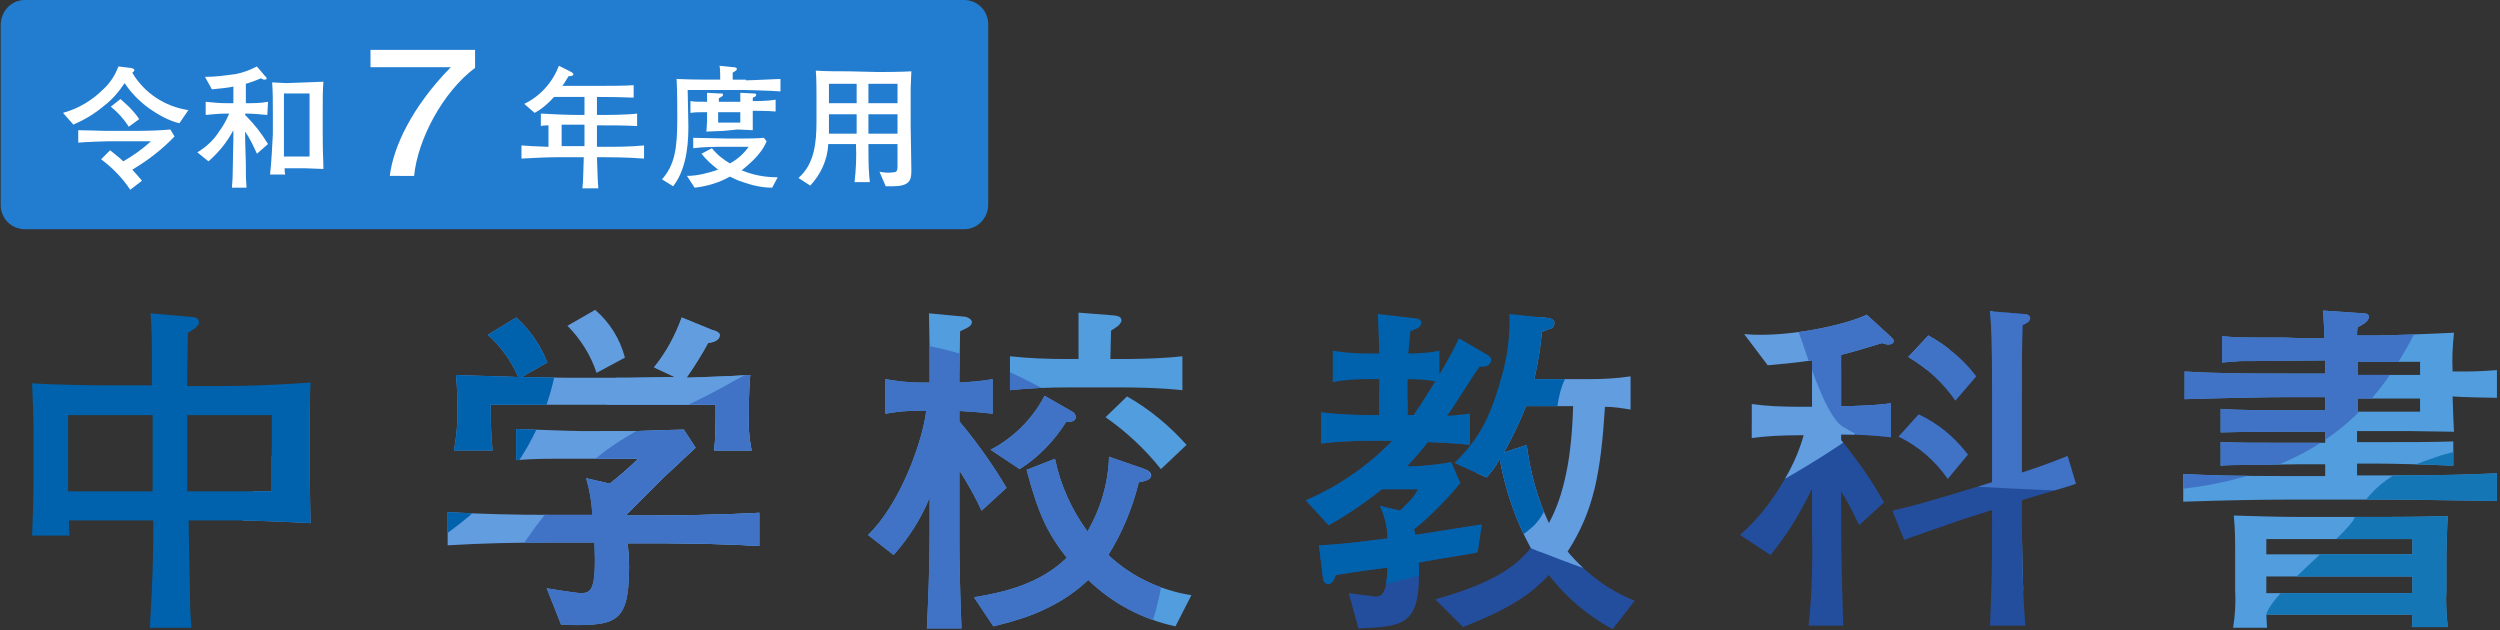
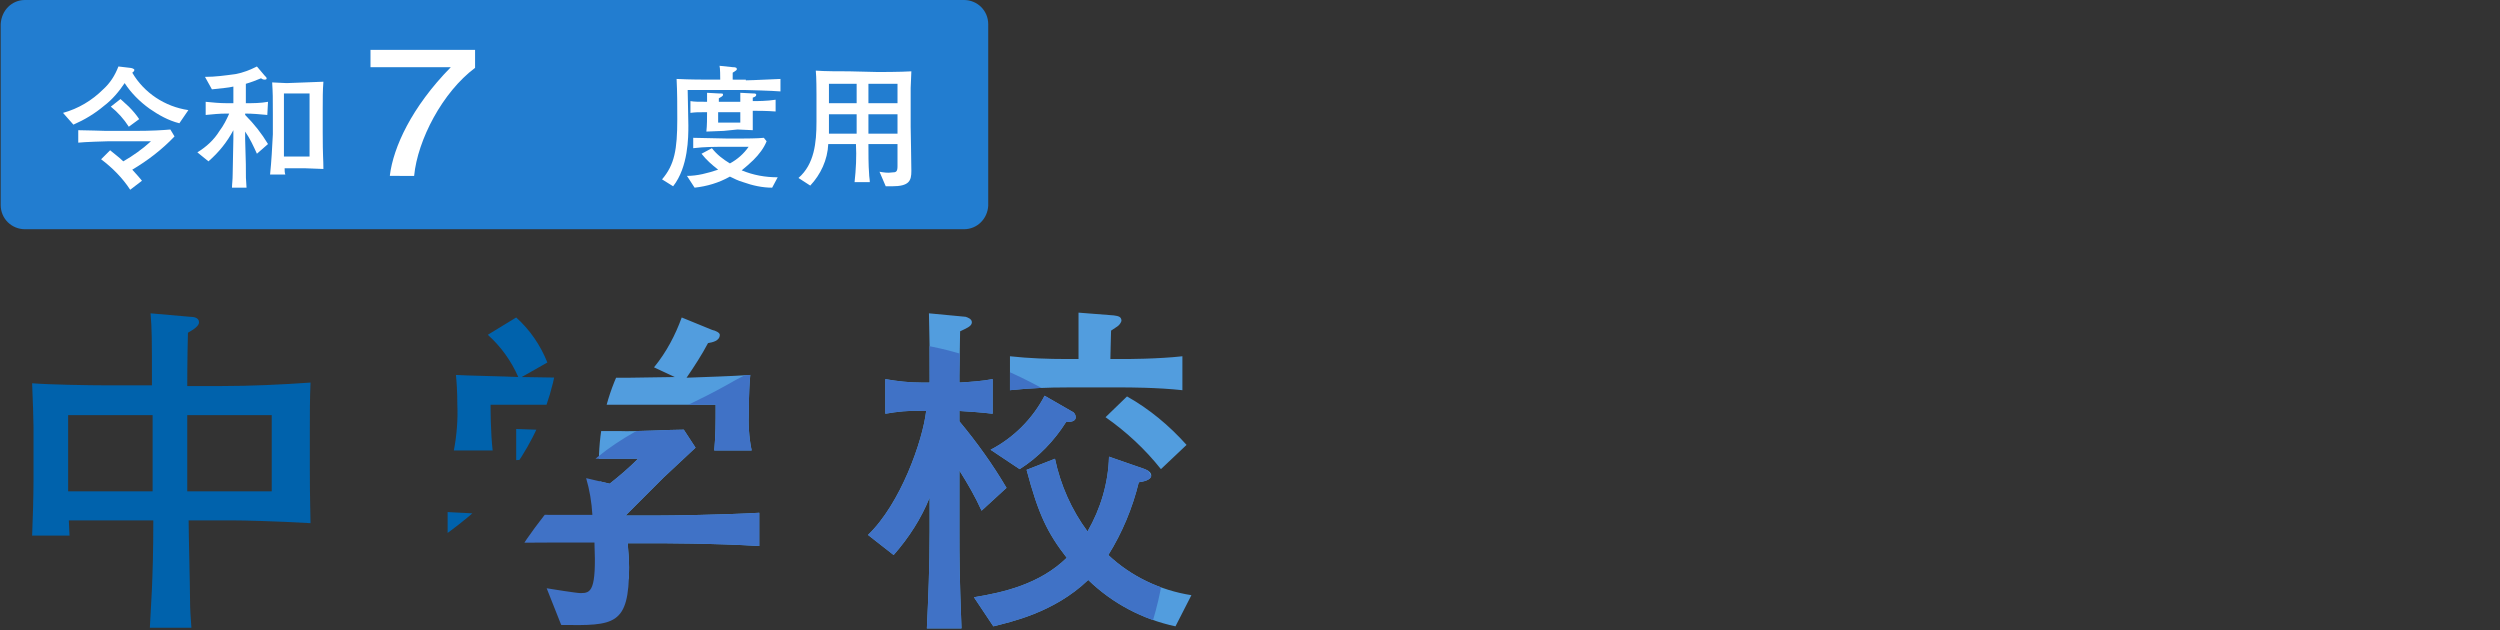
<svg xmlns="http://www.w3.org/2000/svg" xmlns:xlink="http://www.w3.org/1999/xlink" version="1.1" id="レイヤー_1" x="0px" y="0px" viewBox="0 0 361 91" style="enable-background:new 0 0 361 91;" xml:space="preserve">
  <rect x="0" y="0" width="361" height="91" fill="#333333" stroke="none" />
  <style type="text/css">
	.st0{clip-path:url(#SVGID_00000179618902832811913250000008167990594284233603_);}
	.st1{fill:#227DD0;}
	.st2{clip-path:url(#SVGID_00000051378585938737841110000014752193893321317303_);}
	.st3{fill:#529DDE;}
	.st4{fill:#629DE0;}
	.st5{fill:#4072C6;}
	.st6{fill:#0062AC;}
	.st7{clip-path:url(#SVGID_00000145052311814457227020000003267710376518101671_);}
	.st8{fill:#234E9E;}
	.st9{fill:#1576B6;}
	.st10{clip-path:url(#SVGID_00000011030930580672369040000015624834868634946688_);}
	.st11{fill:#FFFFFF;}
</style>
  <g id="グループ_2630" transform="translate(2882.359 6106.516)">
    <g id="グループ_2470" transform="translate(-2882.359 -6106.516)">
      <g>
        <defs>
          <rect id="SVGID_1_" x="-23.6" width="408.4" height="118.8" />
        </defs>
        <clipPath id="SVGID_00000085971297340682642700000016948190443414307234_">
          <use xlink:href="#SVGID_1_" style="overflow:visible;" />
        </clipPath>
        <g id="グループ_2469" style="clip-path:url(#SVGID_00000085971297340682642700000016948190443414307234_);">
          <path id="パス_2560" class="st1" d="M139.2,33.1H3.6c-1.9,0-3.5-1.5-3.5-3.5l0,0V3.5C0.2,1.5,1.7,0,3.6,0c0,0,0,0,0,0h135.6      c1.9,0,3.5,1.5,3.5,3.5v26.2C142.6,31.6,141.1,33.1,139.2,33.1" />
        </g>
      </g>
    </g>
    <g id="グループ_2472" transform="translate(-2854.22 -6061.772)">
      <g>
        <defs>
          <path id="SVGID_00000169545096757087205820000001484567177069369485_" d="M128.9,32c-2.3-3.1-3.9-6.7-4.7-10.5l-4.1,1.6      c1.7,6.4,3,9.1,5.8,12.7c-3.9,3.8-9.1,5-13.4,5.7l2.8,4.2c2.3-0.6,8.7-1.9,13.7-6.7c3.5,3.4,7.9,5.7,12.6,6.7l2.3-4.5      c-4.5-0.7-8.7-2.7-12-5.8c2-3.2,3.5-6.8,4.4-10.5c0.6-0.1,1.8-0.3,1.8-1c0-0.6-0.9-0.9-1.2-1l-4.9-1.7      C131.9,25,130.8,28.7,128.9,32 M61.3,17.5h-5.6c-1.8,0-8.6-0.3-9.3-0.3v4.5c2.6-0.2,4-0.2,6.7-0.2H64c-1.3,1.3-2.7,2.5-4.1,3.6      l-3.4-0.8c0.5,1.7,0.8,3.5,0.9,5.3h-6.1c-4.9,0-9.9-0.1-14.8-0.4v4.8c4.9-0.3,9.8-0.4,14.8-0.4h6.4c0.3,7-0.5,7.3-2,7.3      c-0.6,0-4.3-0.6-4.9-0.7l2.1,5.3c7.7,0.1,9.8,0.1,9.8-8.3c0-1.3-0.1-2.1-0.2-3.5h4.1c0.1,0,8.5,0,14.9,0.4v-4.8      c-5.1,0.3-12.9,0.4-14.9,0.4h-4.4c0.8-0.8,2.4-2.4,3.4-3.4l2.1-2.1c0.6-0.6,4-3.7,4.6-4.3l-1.7-2.6      C68.3,17.3,63.6,17.6,61.3,17.5 M114.9,20.2l4.2,2.8c2.7-1.7,5-4.1,6.7-6.8c0.7,0,1.4-0.1,1.4-0.7c0-0.3-0.2-0.7-0.5-0.8l-4-2.3      C121,15.7,118.2,18.5,114.9,20.2 M131.5,15.5c3,2.1,5.7,4.6,8,7.5l3.7-3.5c-2.5-2.8-5.4-5.2-8.6-7L131.5,15.5z M66.3,8.3l3,1.4      c-0.6,0-6.5,0.1-6.6,0.1h-9.3c-0.4,0-5.5-0.1-6.2-0.1l3.7-2.1c-1-2.5-2.5-4.7-4.5-6.5l-4.1,2.5c1.9,1.7,3.4,3.8,4.4,6.1      c-1.8-0.1-7.6-0.2-9-0.3c0.1,1.1,0.2,2.3,0.2,4.3c0.1,2.2-0.1,4.5-0.5,6.6h5.6c-0.3-2.6-0.3-6.1-0.3-6.6h32.5      c0,2.9,0,4.3-0.2,6.6h5.4c-0.4-1.9-0.5-3.9-0.4-5.8c0-2.5,0.1-4,0.2-5.1c-3,0.2-6.7,0.3-9.2,0.4c1.1-1.6,2.2-3.3,3.1-5      c0.6-0.1,1.7-0.3,1.7-1.2c0-0.3-0.6-0.6-1.1-0.7l-4.4-1.8C69.4,3.6,68.1,6.1,66.3,8.3 M106.1,10.5h-1.2c-1.8,0-3.5-0.2-5.2-0.5      V15c1.7-0.3,3.5-0.5,5.2-0.4h0.7c-0.5,4.3-3.7,13.4-8.4,17.9l3.7,2.9c2.2-2.5,4-5.3,5.2-8.3v4.9c0,5.1-0.2,9.8-0.4,14h5      c-0.3-8-0.3-10.2-0.3-13.9v-8.9c1.2,1.9,2.3,3.8,3.2,5.8l3.6-3.3c-2-3.4-4.3-6.6-6.8-9.6v-1.5c1.6,0.1,3.2,0.2,4.8,0.4V10      c-1.6,0.3-3.2,0.4-4.8,0.5V9.5c0-0.8,0.1-5.4,0.1-6.4c0.8-0.4,1.7-0.7,1.7-1.3c0-0.5-0.6-0.7-0.9-0.8L106,0.5      C106.1,4.6,106.1,5.1,106.1,10.5 M-18.3,15.2h12.2v11h-12.2V15.2z M-1.1,15.2h12.2v11H-1.1L-1.1,15.2z M-6.2,10.9h-6.5      c-2.5,0-8.4-0.1-10.8-0.3c0.1,2.1,0.2,5.6,0.2,6.3v7.7c0,2.2-0.1,5.8-0.2,8h5.4c0-0.2-0.1-2.1-0.1-2.2h12.2      c0,8.9-0.4,13-0.5,15.5h6c-0.1-1.4-0.2-2.6-0.2-4.3c0-1.6-0.2-9.4-0.2-11.2h6.4c1.4,0,6,0.1,11.2,0.4c0-1.4-0.1-3.2-0.1-8.1      v-5.1c0-2.4,0-4.8,0.1-7.1C12.4,10.8,8.1,11,3.9,11h-5c0-0.3,0-4.1,0.1-7.7c0.9-0.5,1.6-1,1.6-1.5c0-0.7-0.8-0.8-1.3-0.8      l-5.7-0.5C-6.2,3-6.2,3.8-6.2,10.9 M127.6,7.1H126c-2.8,0-5.6-0.1-8.3-0.4v4.9c2.8-0.3,5.6-0.4,8.3-0.4h8.2c0.3,0,4.8,0,8.4,0.4      V6.7c-3.5,0.4-8.2,0.4-8.4,0.4h-2c0-1.1,0.1-3.3,0.1-4.1c0.3-0.2,0.6-0.4,0.9-0.6c0.3-0.2,0.5-0.5,0.6-0.8      c0-0.6-0.4-0.7-1.1-0.8l-5.1-0.4C127.6,0.9,127.6,6.4,127.6,7.1 M53.8,2.3c1.9,1.9,3.4,4.3,4.2,6.8l4.1-2.2      c-0.7-2.7-2.2-5.1-4.3-6.9L53.8,2.3z" />
        </defs>
        <clipPath id="SVGID_00000031207026299192023850000010824389556725745292_">
          <use xlink:href="#SVGID_00000169545096757087205820000001484567177069369485_" style="overflow:visible;" />
        </clipPath>
        <g id="グループ_2471" style="clip-path:url(#SVGID_00000031207026299192023850000010824389556725745292_);">
          <path id="パス_2561" class="st3" d="M157.6,74.1c-3.1-7.4,9.7-16.9,8.8-24.9c-0.2-3,0.4-6,1.7-8.7c2.9-6.7,7.5-12.6,10.7-19.1      c2-4.2,3.4-9.1,1.8-13.5c-1.1-2.8-3.4-5-5.7-7C162.3-9.9,147-17,130.6-19.6l-36.1,4.2c-8.3,7.2-20.2,9.1-28,16.8      c-6.9,6.8-9.4,17.3-7.6,26.8s7.3,18,14.4,24.6c4.1,3.8,8.8,7.2,11.9,11.8L157.6,74.1z" />
-           <path id="パス_2562" class="st4" d="M5.8,42.1c-0.5-6.6,0.9-13.2,4.1-19c2.6-4.6,5.8-8.9,9.5-12.8c3.1-3.6,6.7-6.8,10.6-9.5      c9.5-6,21.5-6.4,32.6-4.5c3.9,0.5,7.7,1.7,11.2,3.6c5.4,3.2,9.4,8.4,11.2,14.5c1.7,6,1.9,12.4,0.5,18.5      c-1.5,7.8-5.2,14.9-10.6,20.8c-5.4,5.7-8.9,7.3-18.4,17L5.8,42.1z" />
          <path id="パス_2563" class="st5" d="M42.5,58.7c-0.6-1.7-0.9-3.5-0.9-5.3c-0.1-12.3,4.9-19.3,12.9-28.6      c6.1-7.1,14.2-9.4,22.4-14c5-2.9,10.4-4.9,16.1-5.9c13.2-2,26.4,3.7,37.3,11.4c3,2.1,5.9,4.4,7.7,7.5c1.3,2.6,2.1,5.4,2.1,8.3      c0.4,7.6-2.2,15.1-5.3,22.1c-2.9,6.6-6.3,13.2-11.6,18.1L42.5,58.7z" />
          <path id="パス_2564" class="st6" d="M-45.7,70.7c-5.9-10.5-7.3-23.3-5.1-35.1s8-22.9,15.4-32.4c7.1-9,15.8-16.8,26.1-21.7      s22.3-6.8,33.4-4.1c7.5,1.8,14.4,5.6,20.7,10.1c2.2,1.4,4,3.2,5.5,5.3C52-4.3,52.8-1,52.7,2.3c0,9-3.5,17.6-9.6,24.2      c-6,6.4-14.2,10.2-20.7,16.1L-45.7,70.7z" />
        </g>
      </g>
    </g>
    <g id="グループ_2474" transform="translate(-2670.201 -6061.572)">
      <g>
        <defs>
-           <path id="SVGID_00000183240160311341076190000002918552036218745747_" d="M115.1,38.3h21.1v2.4h-21.1V38.3z M115.1,32.9h21.1      v2.2h-21.1V32.9z M132.5,29.7h-12.7c-3.4,0-5.5-0.1-9.4-0.2c0.2,1.9,0.2,3.8,0.2,5.7v5c0.1,1.8,0,3.7-0.3,5.5h4.9      c0-0.2-0.1-1.6-0.1-1.9h21.1c0,0.6,0,1.2-0.1,1.8h5.2c-0.2-1.8-0.3-3.6-0.2-5.4v-4.9c0-0.5,0.1-4.2,0.2-5.7      C138.8,29.6,138.1,29.7,132.5,29.7 M62,18.1c2.9,1.4,5.3,3.5,7.1,6.1l2.9-3.5c-1.9-2.5-4.3-4.5-7.1-5.8L62,18.1z M63.4,6.6      c2.7,1.6,5,3.7,6.8,6.3l3-3.5C71.4,7,69,5,66.3,3.5L63.4,6.6z M-8.9,9.8c1.4,0,2.7,0.1,4,0.3C-5.3,10.7-6.8,13.2-8,15h-0.9V9.8z       M-13,6.1h-1.6c-1.7,0-3.4-0.1-5.1-0.4v4.5c1.7-0.3,3.4-0.4,5.1-0.4h1.6V15h-1.2c-2.4,0-4.8-0.1-7.2-0.4v4.5      c2.4-0.3,4.8-0.4,7.2-0.4h3.1c-3.6,3.7-7.8,6.6-12.5,8.6l3.3,3.6c2.7-1.5,5.3-3.3,7.7-5.2h5.2c-0.4,0.8-0.6,1.2-2.6,3.1      l-2.9-0.7c0.7,1.5,1.1,3.1,1.1,4.7c-5.5,0.7-7.3,0.9-9.9,1l0.6,4.9c0,0.3,0.4,0.7,0.7,0.7c0.3,0,0.8-0.2,1.1-1.3      c1.1-0.2,3.2-0.5,4.5-0.7c0.8-0.1,1-0.1,3-0.4c-0.1,3.5-0.7,4.2-1.7,4.2c-0.2,0-2.5-0.3-3.9-0.5l1.4,5.1      c6.7-0.3,9.1-0.4,8.7-9.5c0.9-0.2,1-0.2,3.3-0.6c4.1-0.7,4.5-0.7,5.2-0.9l0.6-4c-1.5,0.2-8.2,1.3-9.6,1.5c0-0.3-0.1-0.5-0.2-0.8      c2.5-2,4.7-4.3,6.7-6.7l-1.3-3c-1.7,0.3-3.5,0.5-5.2,0.6H-9c1.6-1.7,2.8-3.2,3-3.5c0.6,0,3.6,0.1,6.1,0.4v-4.5      c-1.2,0.1-1.5,0.2-3.3,0.3c1.4-1.9,3.3-5.2,4.7-7.1c0.4,0,0.8,0,1.1-0.1C3.1,7.6,3.2,7.1,3.2,7c0-0.2-0.2-0.4-0.4-0.6l-4.3-2.5      c-0.8,1.8-1.8,3.5-2.8,5.2V5.7c-1.5,0.3-3,0.4-4.5,0.4C-8.7,5-8.6,4-8.5,2.9c0.2-0.1,1-0.4,1.1-0.5C-7.1,2.3-7,2-6.9,1.7      C-6.9,1.1-7.6,1-8,1l-5.2-0.6C-13.2,1.1-13,4.4-13,6.1 M42.1,3.4c-0.8,0-1.1,0-2.4-0.1l3.4,4.5c2.2-0.2,3.5-0.3,6.4-0.7v6.7h-2      c-2.3,0-4.5-0.1-6.7-0.4v4.9c2.2-0.3,4.5-0.4,6.7-0.4h0.8c-0.7,2.5-1.8,4.9-3.2,7.1c-1.6,2.7-3.6,5.2-6,7.3l4.4,2.9      c2.4-2.9,4.4-6.2,6-9.6v6c0.1,4.6,0,9.2-0.5,13.8h5c-0.1-3.2-0.3-10.4-0.3-13.9v-5.5c1,1.6,1.8,3.2,2.6,4.9l3.6-3.3      c-1.8-3.2-3.9-6.2-6.2-9v-0.8c2.4,0,4.8,0.1,7.2,0.4v-4.9c-2.4,0.3-4.8,0.4-7.2,0.4V6.3c2-0.5,3.6-1,5.9-1.7      c0.3,0.1,0.6,0.2,0.9,0.2c0.6,0,0.8-0.3,0.8-0.5c0-0.2-0.1-0.3-0.4-0.6l-3.5-3.2C54.7,1.8,47.9,3.4,42.1,3.4 M8.2,13.7H15      c-0.2,7.4-1.3,12.9-3.5,16.9c-1.7-3.6-2.7-7.4-3.2-11.3L5,20.4C6.2,18.3,7.3,16,8.2,13.7 M4.6,9.7c-2,7.3-4.3,9.8-6.7,12.2      l4.6,2.1c0.7-0.8,1.4-1.7,1.9-2.7c0.8,4.5,2.3,8.9,4.5,12.9C7,36.4,4.4,39-4.9,41.6l4,4c7.4-2.9,10-5,12.4-7.5      c2.5,3.2,5.6,5.9,9.2,7.8l3.2-4.1c-3.8-1.5-7.1-4-9.7-7.1c3.8-5.9,4.8-11.4,5.4-20.9c1.3,0,2.5,0.2,3.7,0.4V9.4      c-2,0.3-3.9,0.4-5.9,0.4h-8c0.5-2.2,0.9-4.5,1.1-6.8c0.2-0.1,1.1-0.5,1.3-0.5c0.3-0.1,0.5-0.4,0.5-0.8c0-0.5-0.5-0.6-0.7-0.7      L5.8,0.4C5.9,3.6,5.5,6.7,4.6,9.7 M128.3,12.6h9v1.9h-9V12.6z M128.3,7.3h9v1.9h-9V7.3z M123.5,3.9h-3.1c-0.4,0-2.2-0.1-2.6-0.1      c-6.6,0-7,0-9.1-0.2v3.8c1.2-0.1,1.7-0.1,2.6-0.2c0.5,0,3.4,0,12.3-0.1v1.9h-5.4c-5.2,0-10,0-14.9-0.3v4      c6.7-0.2,12.3-0.3,14.9-0.3h5.4v1.9c-11,0-11.8,0-15.1-0.2v3.4c3.1-0.1,7.8-0.1,11-0.1h4.1v1.6h-4c-5.8,0-8.2,0-11.1-0.1v3.4      c1.2-0.1,2.5-0.1,3.7-0.1c1,0,6.2-0.1,7.4-0.1h4v1.7H118c-7.1,0-11-0.1-14.9-0.3v4c6-0.2,11.2-0.3,14.9-0.3h15.2      c4.1,0,13.8,0.2,15.2,0.2v-4c-4.2,0.2-8.2,0.3-15.2,0.3h-5v-1.7h2.8c2.4,0,6.2,0.1,11.1,0.3v-3.5c-3.3,0.1-5.8,0.1-11.1,0.1      h-2.8v-1.6h7.4c0.9,0,5.6,0.1,6.6,0.1c-0.1-1.5-0.2-5.1-0.2-5.1c0.9,0.1,5.4,0.2,6.4,0.2v-4c-2.8,0.2-3.1,0.2-6.4,0.2      c-0.1-1.9,0-3.7,0.2-5.6c-4,0.2-9.7,0.4-11.4,0.4h-2.6c0-0.2,0-0.9,0.1-1.2c0.6-0.3,1.6-0.8,1.6-1.5c0-0.3-0.2-0.5-0.8-0.5      l-5.8-0.4C123.4,1.5,123.5,3.7,123.5,3.9 M75.5,12.4v12.3l-5.3,1.6c-3.4,1-5.2,1.6-9.1,2.5l1.7,4.2c0.6-0.2,6.3-2.2,8.3-2.9      l4.4-1.4v1c0,9.6-0.1,10-0.3,15.7h5.1c-0.4-5-0.5-11.3-0.5-16.4v-1.7c1.1-0.4,6.5-1.9,7.8-2.4l-1.2-4c-2.2,0.9-4.4,1.7-6.6,2.4      v-11c0-2.7,0-7.8,0.1-10.3c0.5-0.2,1.1-0.5,1.1-1c0-0.5-0.5-0.6-0.9-0.6L75.2,0C75.4,2.5,75.5,3.7,75.5,12.4" />
-         </defs>
+           </defs>
        <clipPath id="SVGID_00000122722090877368928330000001646336697732465598_">
          <use xlink:href="#SVGID_00000183240160311341076190000002918552036218745747_" style="overflow:visible;" />
        </clipPath>
        <g id="グループ_2473" style="clip-path:url(#SVGID_00000122722090877368928330000001646336697732465598_);">
          <path id="パス_2566" class="st3" d="M63.4-15.2c1.8,9.5,7.3,4.1,14.4,10.7c4.1,3.8,8.8,7.2,11.9,11.8s4.3,11.3,0.9,15.7      c-2,2.6-5.1,4-7.8,5.9s-5.2,4.9-4.6,8.1c0.7,4,5.3,5.9,9.3,6.8c23.1,5.3,25.5,8.7,48.9,4.9c4.9-0.7,9.8-1.8,14.5-3.4      c3.7-1.4,7.3-3.4,9.4-6.7c1.2-2.1,2-4.4,2.4-6.7c1-5,1.6-10.4-0.4-15.1C159,9.5,171.8,0,170.9-8c-0.3-3,0.5,7.8,1.7,5.1      L63.4-15.2z" />
-           <path id="パス_2567" class="st8" d="M-25.7,11.4c5.8-8,40,15.2,49.6,12.8C42.7,19.5,65.7-6.4,83.5,1.4      c7.9,3.5,16,9.1,17.9,17.5c1.2,5.2-0.3,10.8-3.2,15.4s-7,8.1-11.5,11.1c-3.6,2.5-7.5,4.6-11.6,6c-5.6,1.8-11.6,2.1-17.5,2.4      c-20.9,1-69.4,1.9-89.5-3.8c-1.3-0.3-2.6-0.9-3.6-1.8c-0.8-1-1.3-2.1-1.5-3.4c-2.3-10,0.5-22,9.5-27L-25.7,11.4z" />
          <path id="パス_2568" class="st4" d="M90-10.5c-1.6,7.7-5.2,1.2-10.6,6.9s-8.9,7.3-18.4,17S18.8,37.9,18.8,37.9      c-2.6-0.9-5.1-1.8-7.6-2.8c-3.5-1.2-6.7-2.9-9.7-5c-5.2-4,9.5-24.9,8.8-31.4c-0.5-6.6,0.9-13.2,4.1-19L90-10.5z" />
          <path id="パス_2569" class="st9" d="M119.8,51c-0.8-0.9-1.5-1.7-2.2-2.6c-1-1.2-1.8-2.5-2.5-3.9c-1-2.6,11.6-12.1,12.7-14.6      c1.2-2.5,3.1-4.6,5.5-6.1c1.9-1.1,4-2,6.2-2.7c1.9-0.7,3.9-1.1,5.9-1.2c4.7-0.2,9.2,2.2,12.8,5.2c1.3,1,2.4,2.2,3.3,3.6      c1.3,2.3,1.7,5,1,7.6c-0.6,2.6-1.9,4.9-3.7,6.8c-2.2,2.5-5,4.3-8.2,5.3c-3.2,0.9-4.8,0.8-10.3,2.3S119.8,51,119.8,51" />
-           <path id="パス_2570" class="st5" d="M142.6-19.5c1.3,2.6,2.1,5.4,2.1,8.3c0.4,7.6-2.2,1.3-5.3,8.3      c-2.9,6.6-6.3,13.2-11.6,18.1c-7.1,6.7-16.9,9.8-26.5,10.6s-29.9-0.6-29.9-0.6c-6-2.4-11.8-5.2-17.4-8.5      c-2.9-1.7-5.7-12.2-7-15.2c-0.6-1.7-0.9-3.5-0.9-5.3C46.1-16,51.1-9.2,59.1-18.6L142.6-19.5z" />
+           <path id="パス_2570" class="st5" d="M142.6-19.5c1.3,2.6,2.1,5.4,2.1,8.3c0.4,7.6-2.2,1.3-5.3,8.3      c-2.9,6.6-6.3,13.2-11.6,18.1c-7.1,6.7-16.9,9.8-26.5,10.6s-29.9-0.6-29.9-0.6c-2.9-1.7-5.7-12.2-7-15.2c-0.6-1.7-0.9-3.5-0.9-5.3C46.1-16,51.1-9.2,59.1-18.6L142.6-19.5z" />
          <path id="パス_2571" class="st6" d="M47.6-16.8c-6,6.4-14.2,10.2-20.7,16.1c-8.7,7.9-14,5.6-14.4,17.3      c-0.2,5,0.3,10.7-3.1,14.3c-1.5,1.4-3.2,2.5-5.2,3.2c-7.6,3.2-15.5,5.5-23.6,6.6l-13.7-8c0.9,0.2,1.1-1.1,1-2      c-1.4-6.3-5.8-11.5-9-17.1C-47.1,3-48.5,4.1-46.3-7.7L47.6-16.8z" />
        </g>
      </g>
    </g>
    <g id="グループ_2476" transform="translate(-2882.359 -6106.516)">
      <g>
        <defs>
          <rect id="SVGID_00000131331026013274201850000009905449064620511674_" x="-23.6" width="408.4" height="118.8" />
        </defs>
        <clipPath id="SVGID_00000070829837849462982950000000100491532587086512_">
          <use xlink:href="#SVGID_00000131331026013274201850000009905449064620511674_" style="overflow:visible;" />
        </clipPath>
        <g id="グループ_2475" style="clip-path:url(#SVGID_00000070829837849462982950000000100491532587086512_);">
          <path id="パス_2573" class="st11" d="M18.8,9.8c0.1,0,0.6,0.1,0.6,0.3c0,0.2-0.2,0.3-0.3,0.4c1.7,2.9,4.7,4.9,8.1,5.4      l-1.3,1.9c-1.6-0.4-3-1.2-4.3-2.1c-1.4-1-2.7-2.3-3.6-3.7c-0.8,1.2-1.8,2.4-3,3.3c-1.3,1.1-2.8,2-4.4,2.7l-1.5-1.7      c2.2-0.6,4.2-1.8,5.8-3.4c1-0.9,1.7-2,2.2-3.3L18.8,9.8z M18.8,27.4c-1.1-1.7-2.6-3.2-4.2-4.4l1.3-1.3c0.7,0.6,1.3,1,1.9,1.6      c1.4-0.8,2.8-1.8,4-2.9h-6.2c-0.2,0-3.5,0.1-4.3,0.2v-1.8c1.1,0,3.6,0.1,4,0.1h4.2c2.4,0,4-0.1,5.1-0.2l0.6,1      c-1.8,1.9-3.9,3.5-6.1,4.8c0.8,0.9,1.1,1.2,1.4,1.6L18.8,27.4z M18.6,18.3c-0.7-1.1-1.6-2.1-2.6-2.9l1.4-1.1      c0.2,0.2,1.1,1,1.2,1.1c0.6,0.6,1.1,1.2,1.5,1.8L18.6,18.3z" />
          <path id="パス_2574" class="st11" d="M38.6,16.6c-1.1-0.1-2.1-0.2-3.2-0.2v0.2c1.3,1.3,2.4,2.7,3.3,4.2l-1.6,1.4      c-0.5-1.1-1-2.2-1.7-3.2v1.1c0,1,0.1,2.6,0.1,3.6c0,2,0,2.1,0.1,3.4h-2.1c0-0.5,0.1-1.1,0.1-2c0-0.8,0.1-4.4,0.1-5.1v-1.2      c-0.9,1.7-2.1,3.2-3.6,4.5L28.5,22c1.3-0.8,2.4-1.8,3.2-3.1c0.6-0.8,1-1.6,1.4-2.5h-0.4c-1,0-2,0.1-3,0.2v-1.9      c1,0.1,2,0.2,3,0.2h1v-2.4c-0.9,0.2-1.4,0.2-3.1,0.4l-1-1.8c1.5,0,2.9-0.2,4.4-0.4c1.1-0.2,2.1-0.6,3.1-1.1l1.1,1.3      c0.2,0.2,0.3,0.3,0.3,0.4c0,0.1,0,0.2-0.3,0.2c-0.2,0-0.4-0.1-0.5-0.2c-0.7,0.3-1.5,0.6-2.2,0.8v2.8c1.1,0,2.1,0,3.2-0.2      L38.6,16.6z M44.1,11.9c0.6,0,2-0.1,2.6-0.1c-0.1,1.2-0.1,2.4-0.1,4.1V19c0,3.8,0.1,3.9,0.1,5.4c-0.4,0-2.2-0.1-2.6-0.1h-3      c0,0.4,0,0.6,0.1,0.9h-2.2c0.2-1.9,0.3-3.9,0.4-5.8v-2.9c0-2.6,0-2.9-0.1-4.6c0.3,0,1.7,0.1,2.1,0.1L44.1,11.9z M41,22.6h3.7      v-9.1H41V22.6z" />
          <path id="パス_2575" class="st11" d="M56.3,25.3c0.5-4,3.1-9.8,8.8-15.6H53.5V7.2h15.1v2.6c-4.7,3.5-8.3,10.4-8.8,15.6H56.3z" />
-           <path id="パス_2576" class="st11" d="M79.2,18.1c0,0-0.8,0-1.1,0.1v-1.8c1.4,0.1,4,0.2,5.5,0.2h0.8v-2.6H80      c-0.8,0.9-1.7,1.7-2.8,2.3l-1.5-1.3c2.3-1.1,4.1-3.1,5-5.5l1.8,0.9c0.1,0.1,0.3,0.2,0.3,0.3c0,0.3-0.5,0.3-0.7,0.3      c-0.4,0.6-0.5,0.9-0.9,1.4h5c1.2,0,4.2,0,5.3-0.1v1.8c-0.8,0-1.5-0.1-5.3-0.1v2.6h0.4c0.9,0,3.9,0,5.4-0.2v1.8      c-1.8-0.1-3.6-0.1-5.4-0.1h-0.4v3.1h0.9c2,0,3.9,0,5.9-0.2v1.9c-2.5-0.2-5.4-0.2-5.9-0.2h-0.9c0.1,2.7,0.1,3.4,0.2,4.5h-2.3      c0.1-1,0.1-1.2,0.2-4.5h-3.6c-1.6,0-3.8,0.1-5.4,0.2v-1.9c1.1,0.1,1.4,0.1,3.9,0.2L79.2,18.1z M81,21.1h3.4V18h-0.8      c-0.1,0-2.1,0-2.5,0V21.1z" />
          <path id="パス_2577" class="st11" d="M107.7,11.6c0.9,0,4.7-0.2,5-0.2v1.8c-1.2-0.1-4.8-0.2-5-0.2h-8.4c0,1,0.1,3.8,0.1,5.1      c0,1.7,0,6-2.2,8.8l-1.6-1c1.8-2.1,2.2-4.3,2.2-8.7c0-1.9,0-3.9-0.1-5.8c2,0.1,3.9,0.1,5.3,0.1h1c0-0.3,0-1.7-0.1-2l1.9,0.2      c0.5,0,0.6,0.1,0.6,0.3c0,0.1-0.1,0.2-0.6,0.5c0,0.2,0,0.9,0,1H107.7z M111.5,27.1c-1.4,0-2.8-0.3-4.2-0.8      c-0.7-0.2-1.3-0.5-1.9-0.8c-1.6,0.9-3.3,1.4-5.1,1.6l-1.1-1.7c1.5,0,3-0.4,4.5-0.9c-0.9-0.7-1.7-1.4-2.4-2.3l1.5-0.8      c0.7,0.9,1.6,1.6,2.6,2.2c1.1-0.6,2-1.4,2.7-2.4h-3.3c-1.6,0-3.1,0-4.7,0.2v-1.5c1.3,0,3.4,0.1,4.7,0.1h2.6c0.1,0,2,0,2.9-0.1      l0.4,0.5c-0.4,1-1.1,1.9-1.9,2.7c-0.5,0.5-1.1,1-1.7,1.5c1.7,0.7,3.4,1,5.2,1L111.5,27.1z M104.5,18.9c-0.6,0-1.9,0.1-2.5,0.1      c0.1-0.9,0.1-1.9,0.1-2.8c-1.4,0-1.6,0-2.4,0.1v-1.7c0.6,0.1,1.1,0.1,2.4,0.1c0-0.2,0-1.1,0-1.3l1.8,0.1c0.5,0,0.5,0,0.5,0.2      c0,0.2-0.3,0.3-0.6,0.5c0,0.2,0,0.3,0,0.5c0.1,0,0.2,0,0.3,0h2.8c0-0.1,0-0.7,0-1.3l1.9,0.1c0.2,0,0.4,0,0.4,0.2      c0,0.2-0.2,0.3-0.5,0.4c0,0.3,0,0.3,0,0.5c0.6,0,2.1,0,3.3-0.2v1.7c-1.2-0.1-2.7-0.1-3.3-0.1c0,0.8,0,2.3,0,2.8      c-0.6,0-1.6-0.1-2.2-0.1L104.5,18.9z M106.9,16.2h-3.2v1.5h3.2V16.2z" />
          <path id="パス_2578" class="st11" d="M126.8,10.4c0.1,0,3.3,0,4.8-0.1c0,0.5-0.1,2-0.1,2.4v5.6c0,0.1,0.1,5.4,0.1,6.4      c0,1.4-0.3,2.2-2.8,2.2c-0.5,0-0.7,0-0.9,0l-0.9-2.1c0.6,0.1,1.2,0.2,1.8,0.1c0.6,0,0.8-0.1,0.8-0.9v-3.2h-4.2      c0,1.3,0,3.1,0.1,4.3c0,0.4,0.1,0.8,0.1,1.2h-2.2c0.2-1.8,0.3-3.7,0.2-5.5h-4c-0.1,2.3-1.1,4.4-2.6,6l-1.7-1.1      c2.3-2,2.6-5.1,2.6-8.1v-4c0-0.3,0-2.5-0.1-3.4c1.3,0.1,3.5,0.1,4.8,0.1L126.8,10.4z M123.7,12.1h-4v2.8h4V12.1z M119.7,19.3h4      v-2.8h-4V19.3z M129.6,12.1h-4.2v2.8h4.2V12.1z M125.4,19.3h4.2v-2.8h-4.2V19.3z" />
        </g>
      </g>
    </g>
  </g>
</svg>